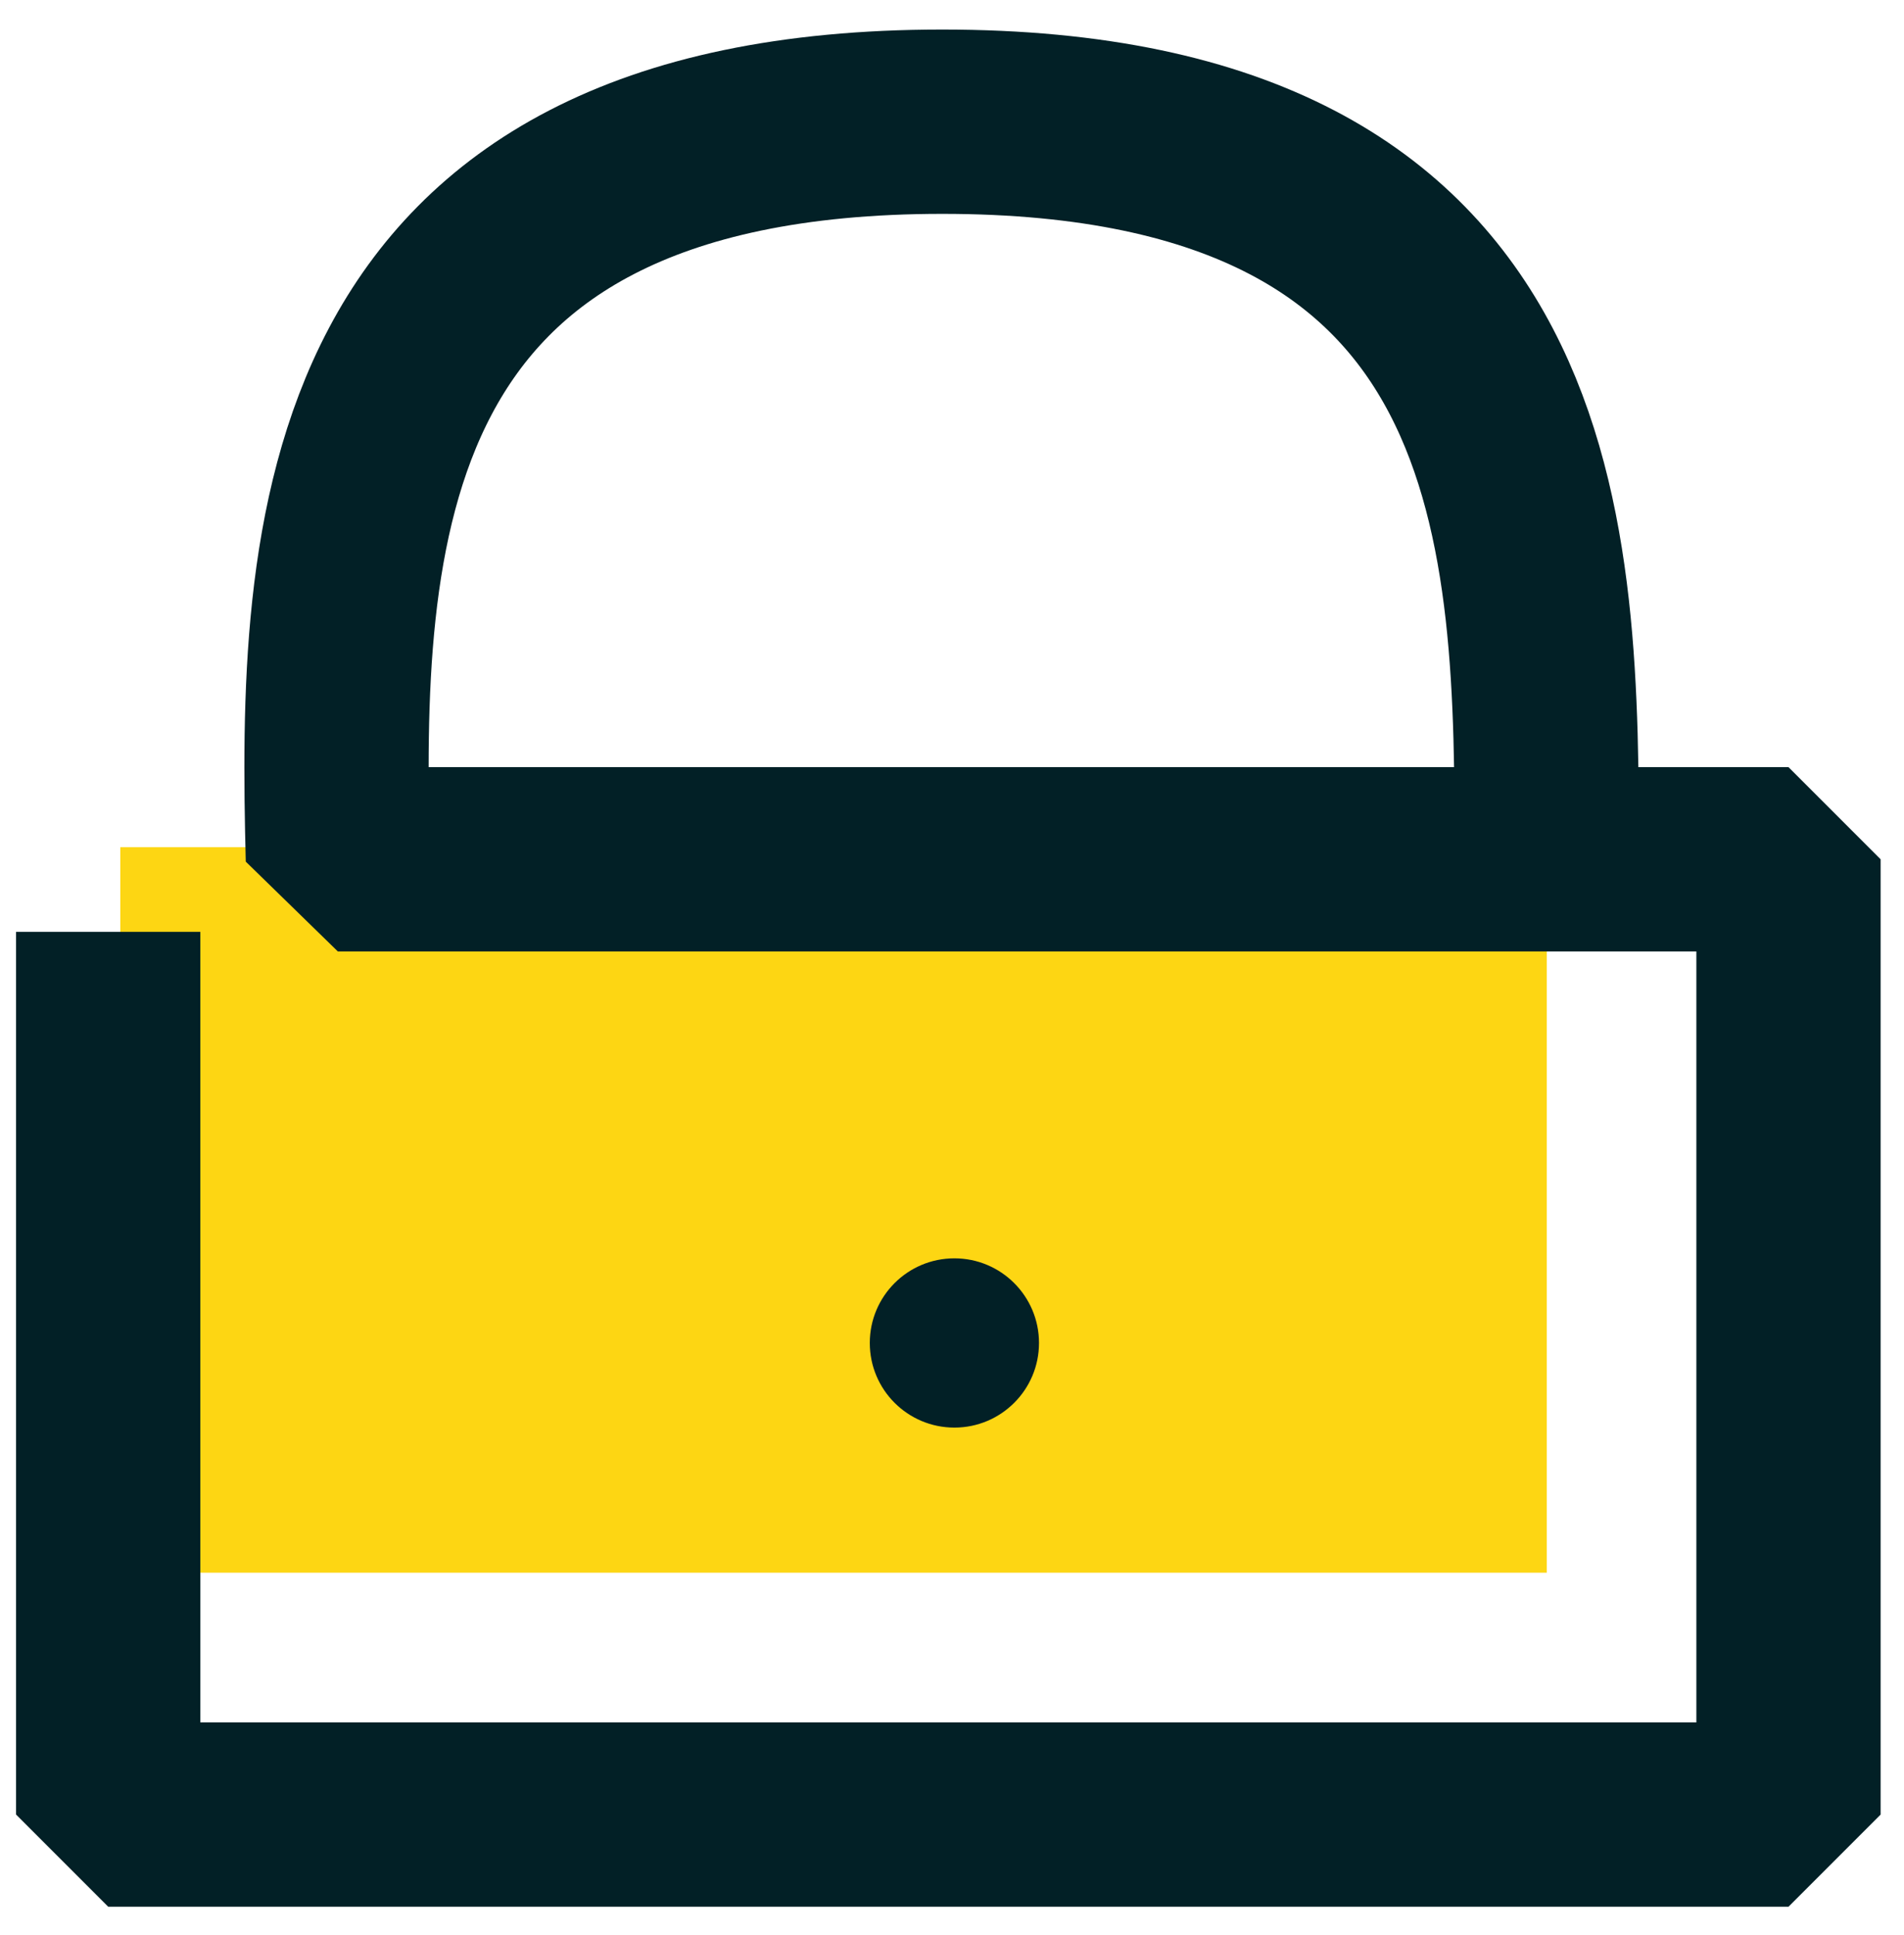
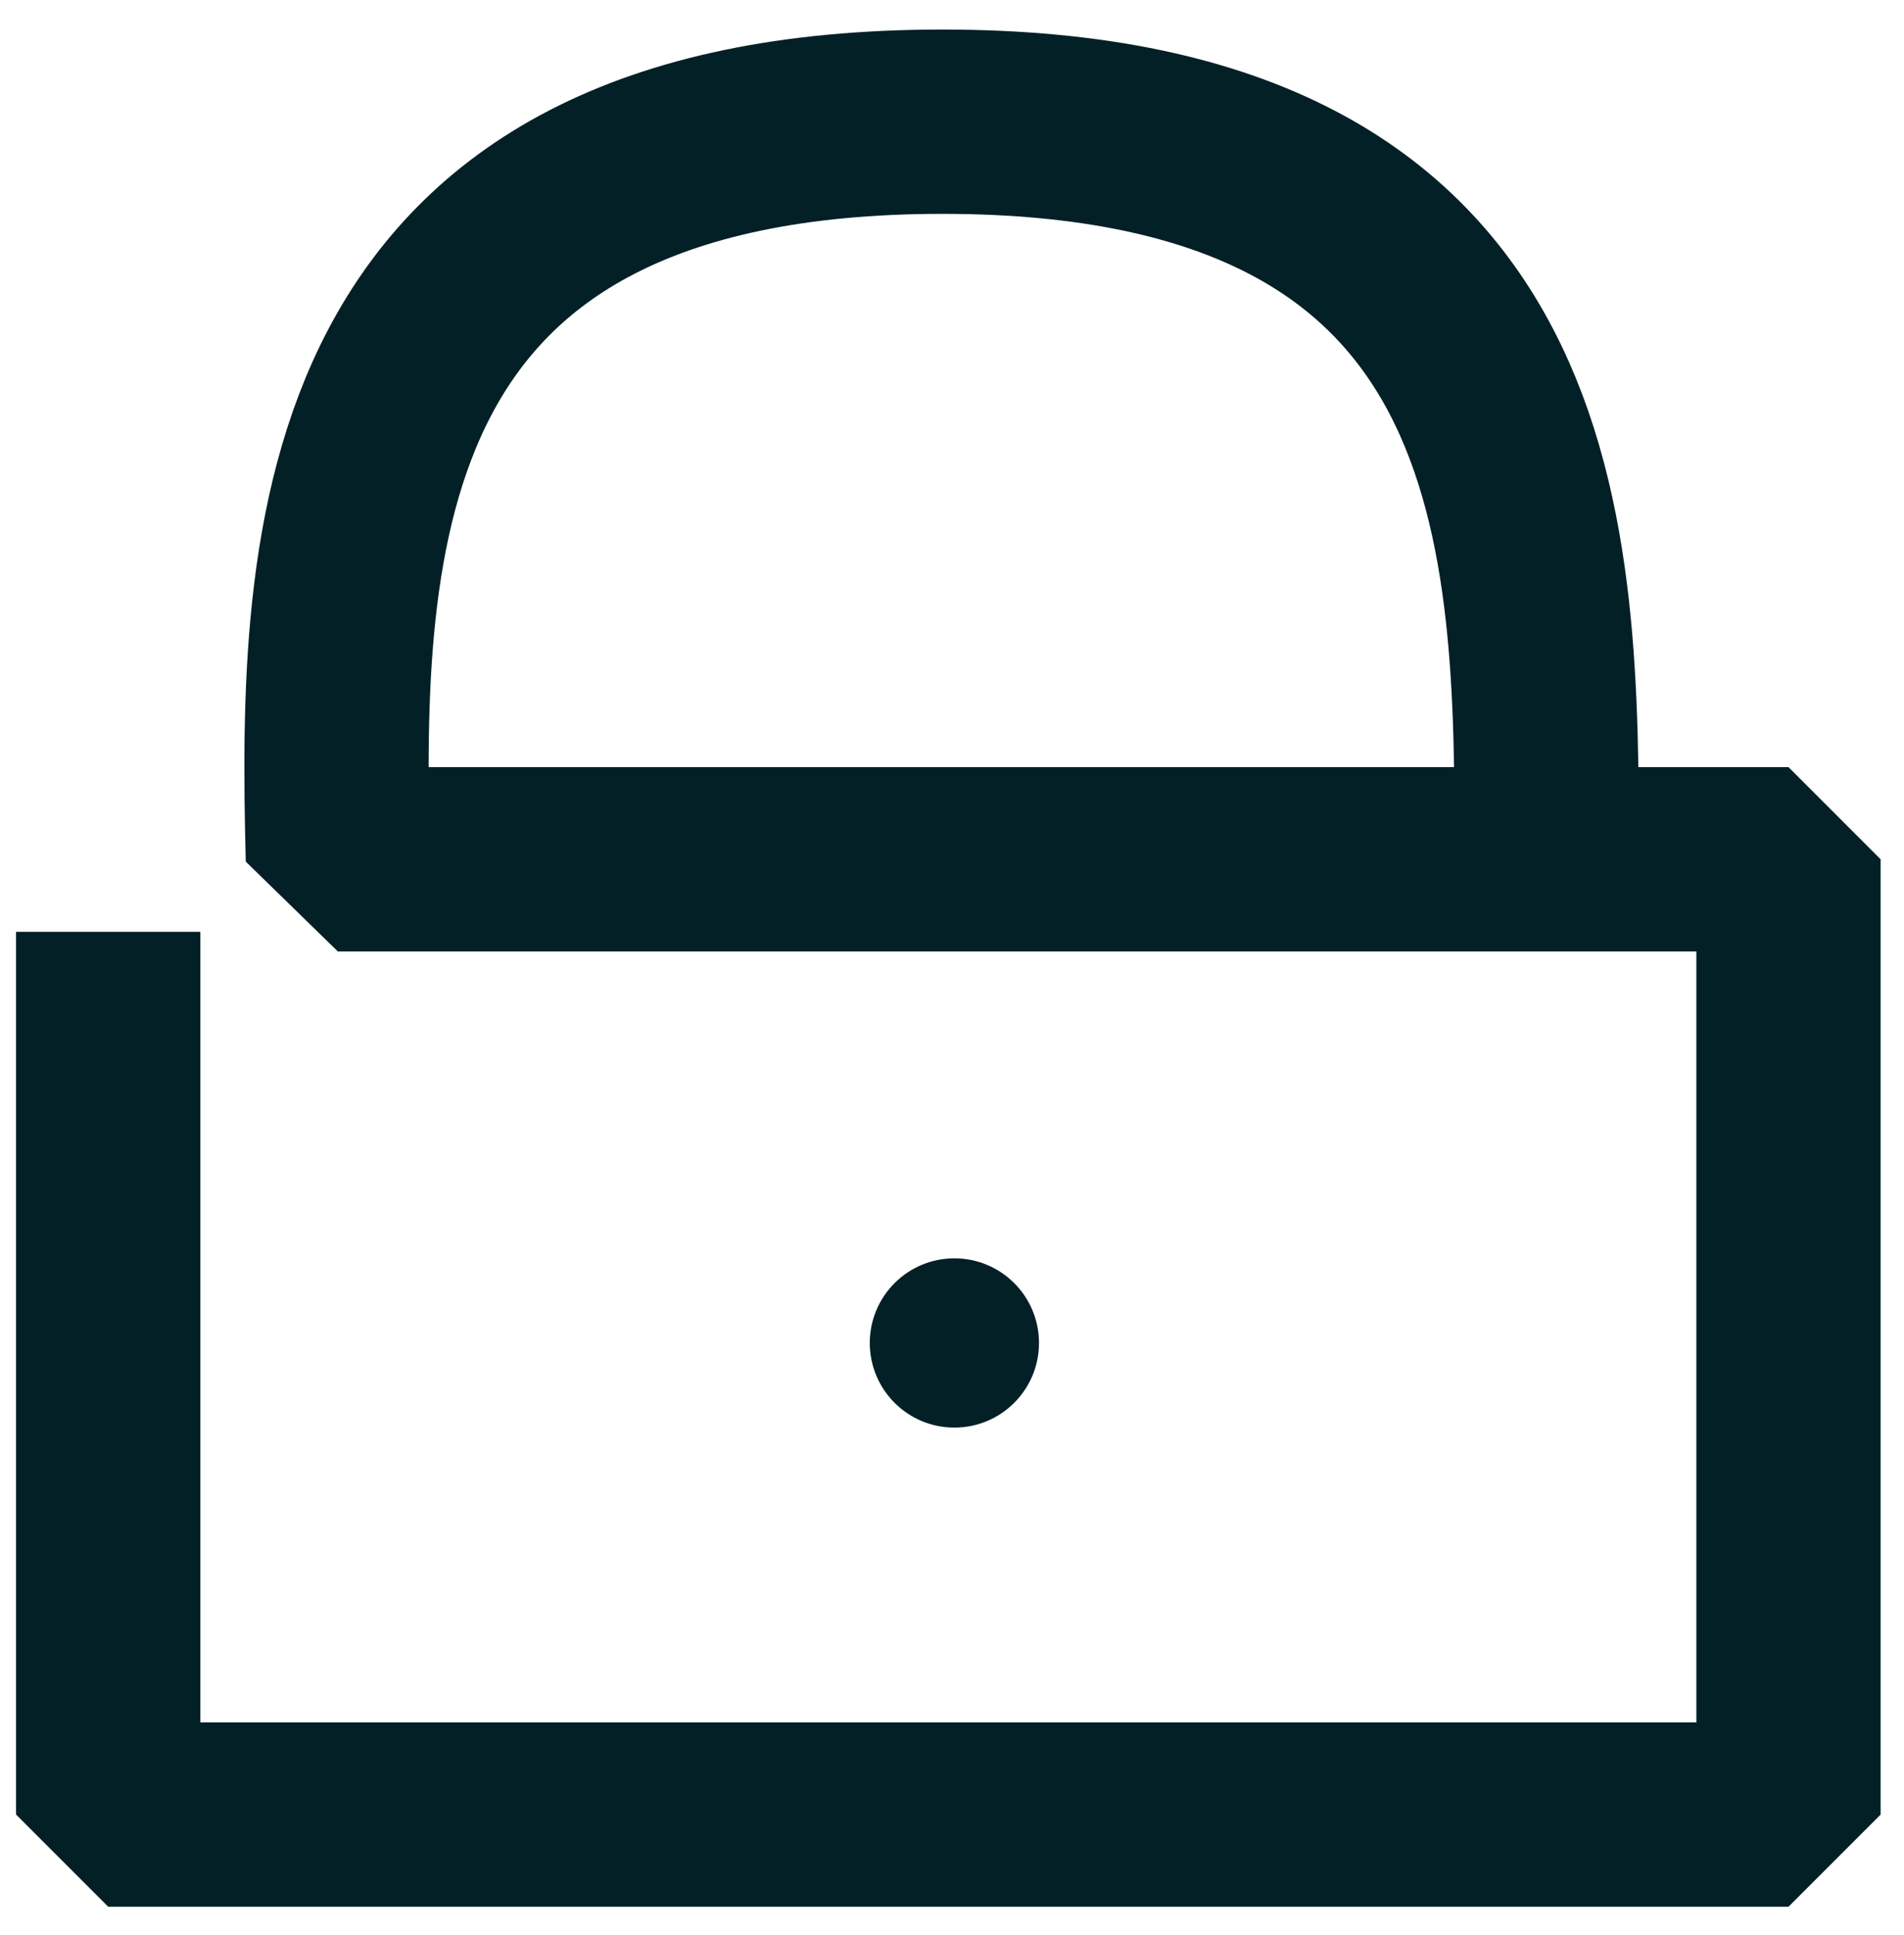
<svg xmlns="http://www.w3.org/2000/svg" width="62" height="63" viewBox="0 0 62 63" fill="none">
-   <rect x="3.918" y="27.58" width="46.449" height="23.618" fill="#FDD613" />
  <path d="M3.523 30.335L3.523 59.071H58.239V27.974H50.366M50.366 27.974H11.002C10.74 17.608 11.002 3.962 30.684 3.962C50.366 3.962 50.366 17.608 50.366 27.974Z" stroke="#022026" stroke-width="6" stroke-linejoin="bevel" />
  <circle cx="31.078" cy="43.719" r="2.755" fill="#022026" />
</svg>